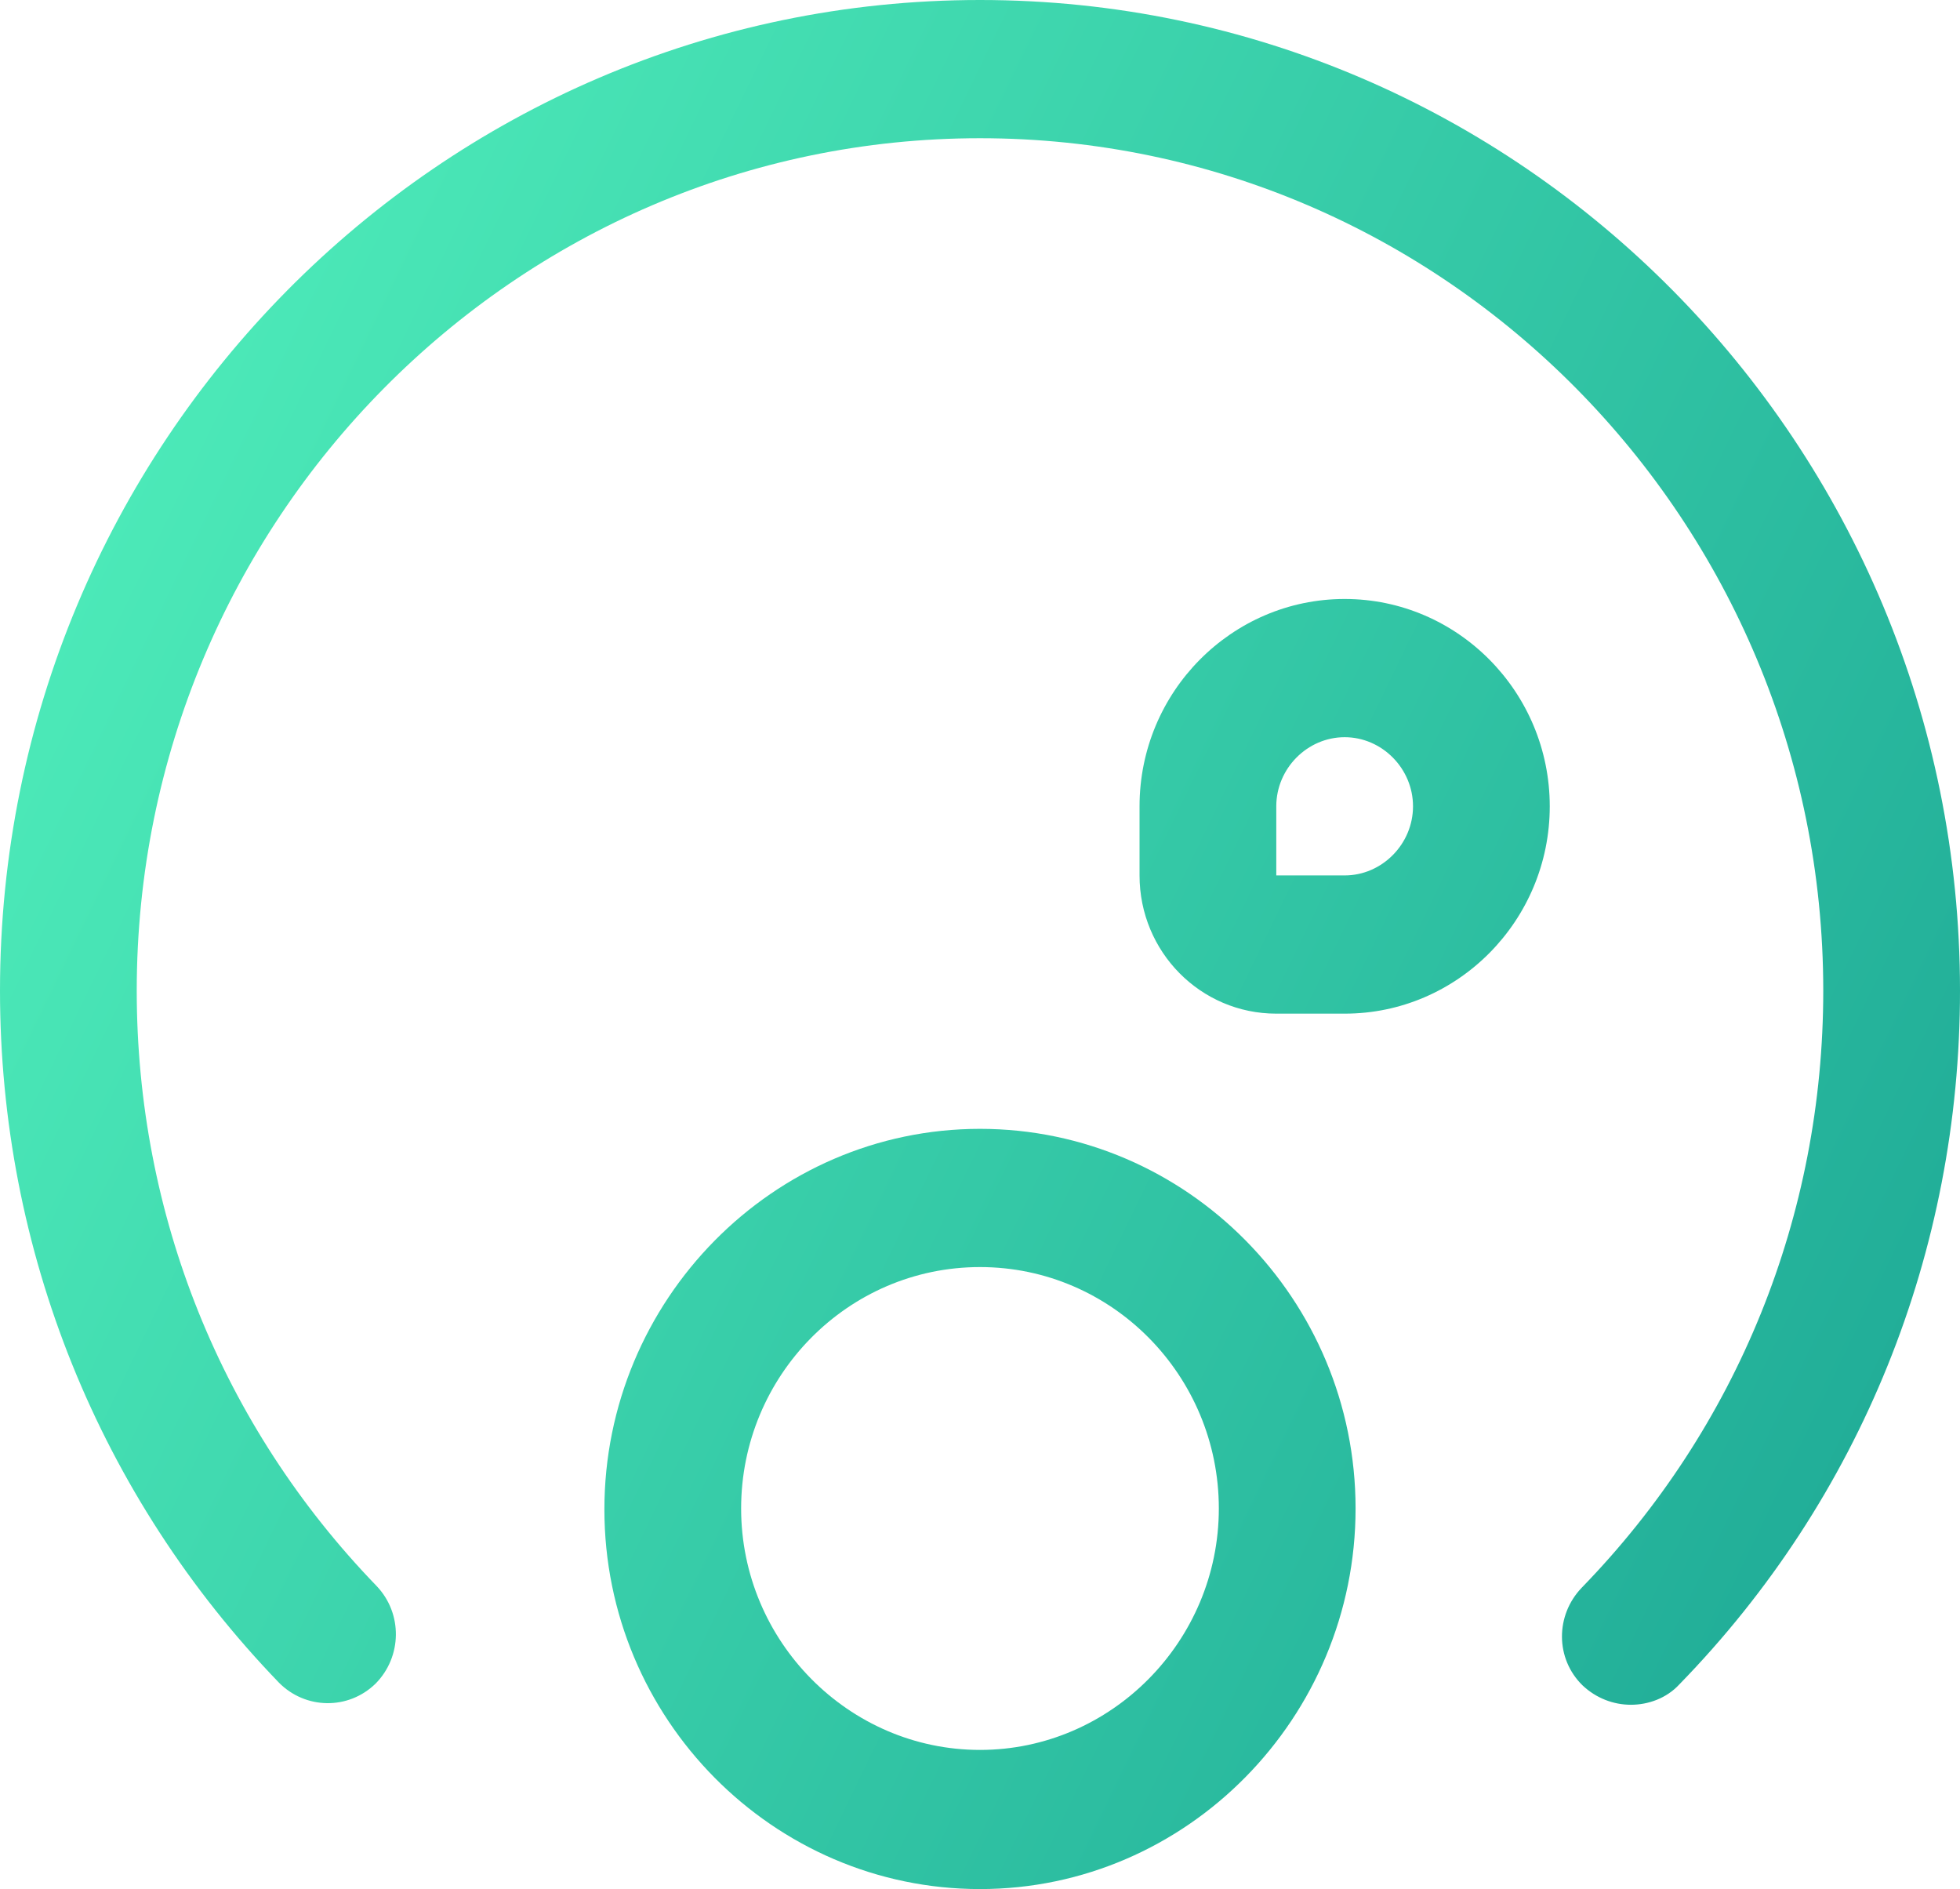
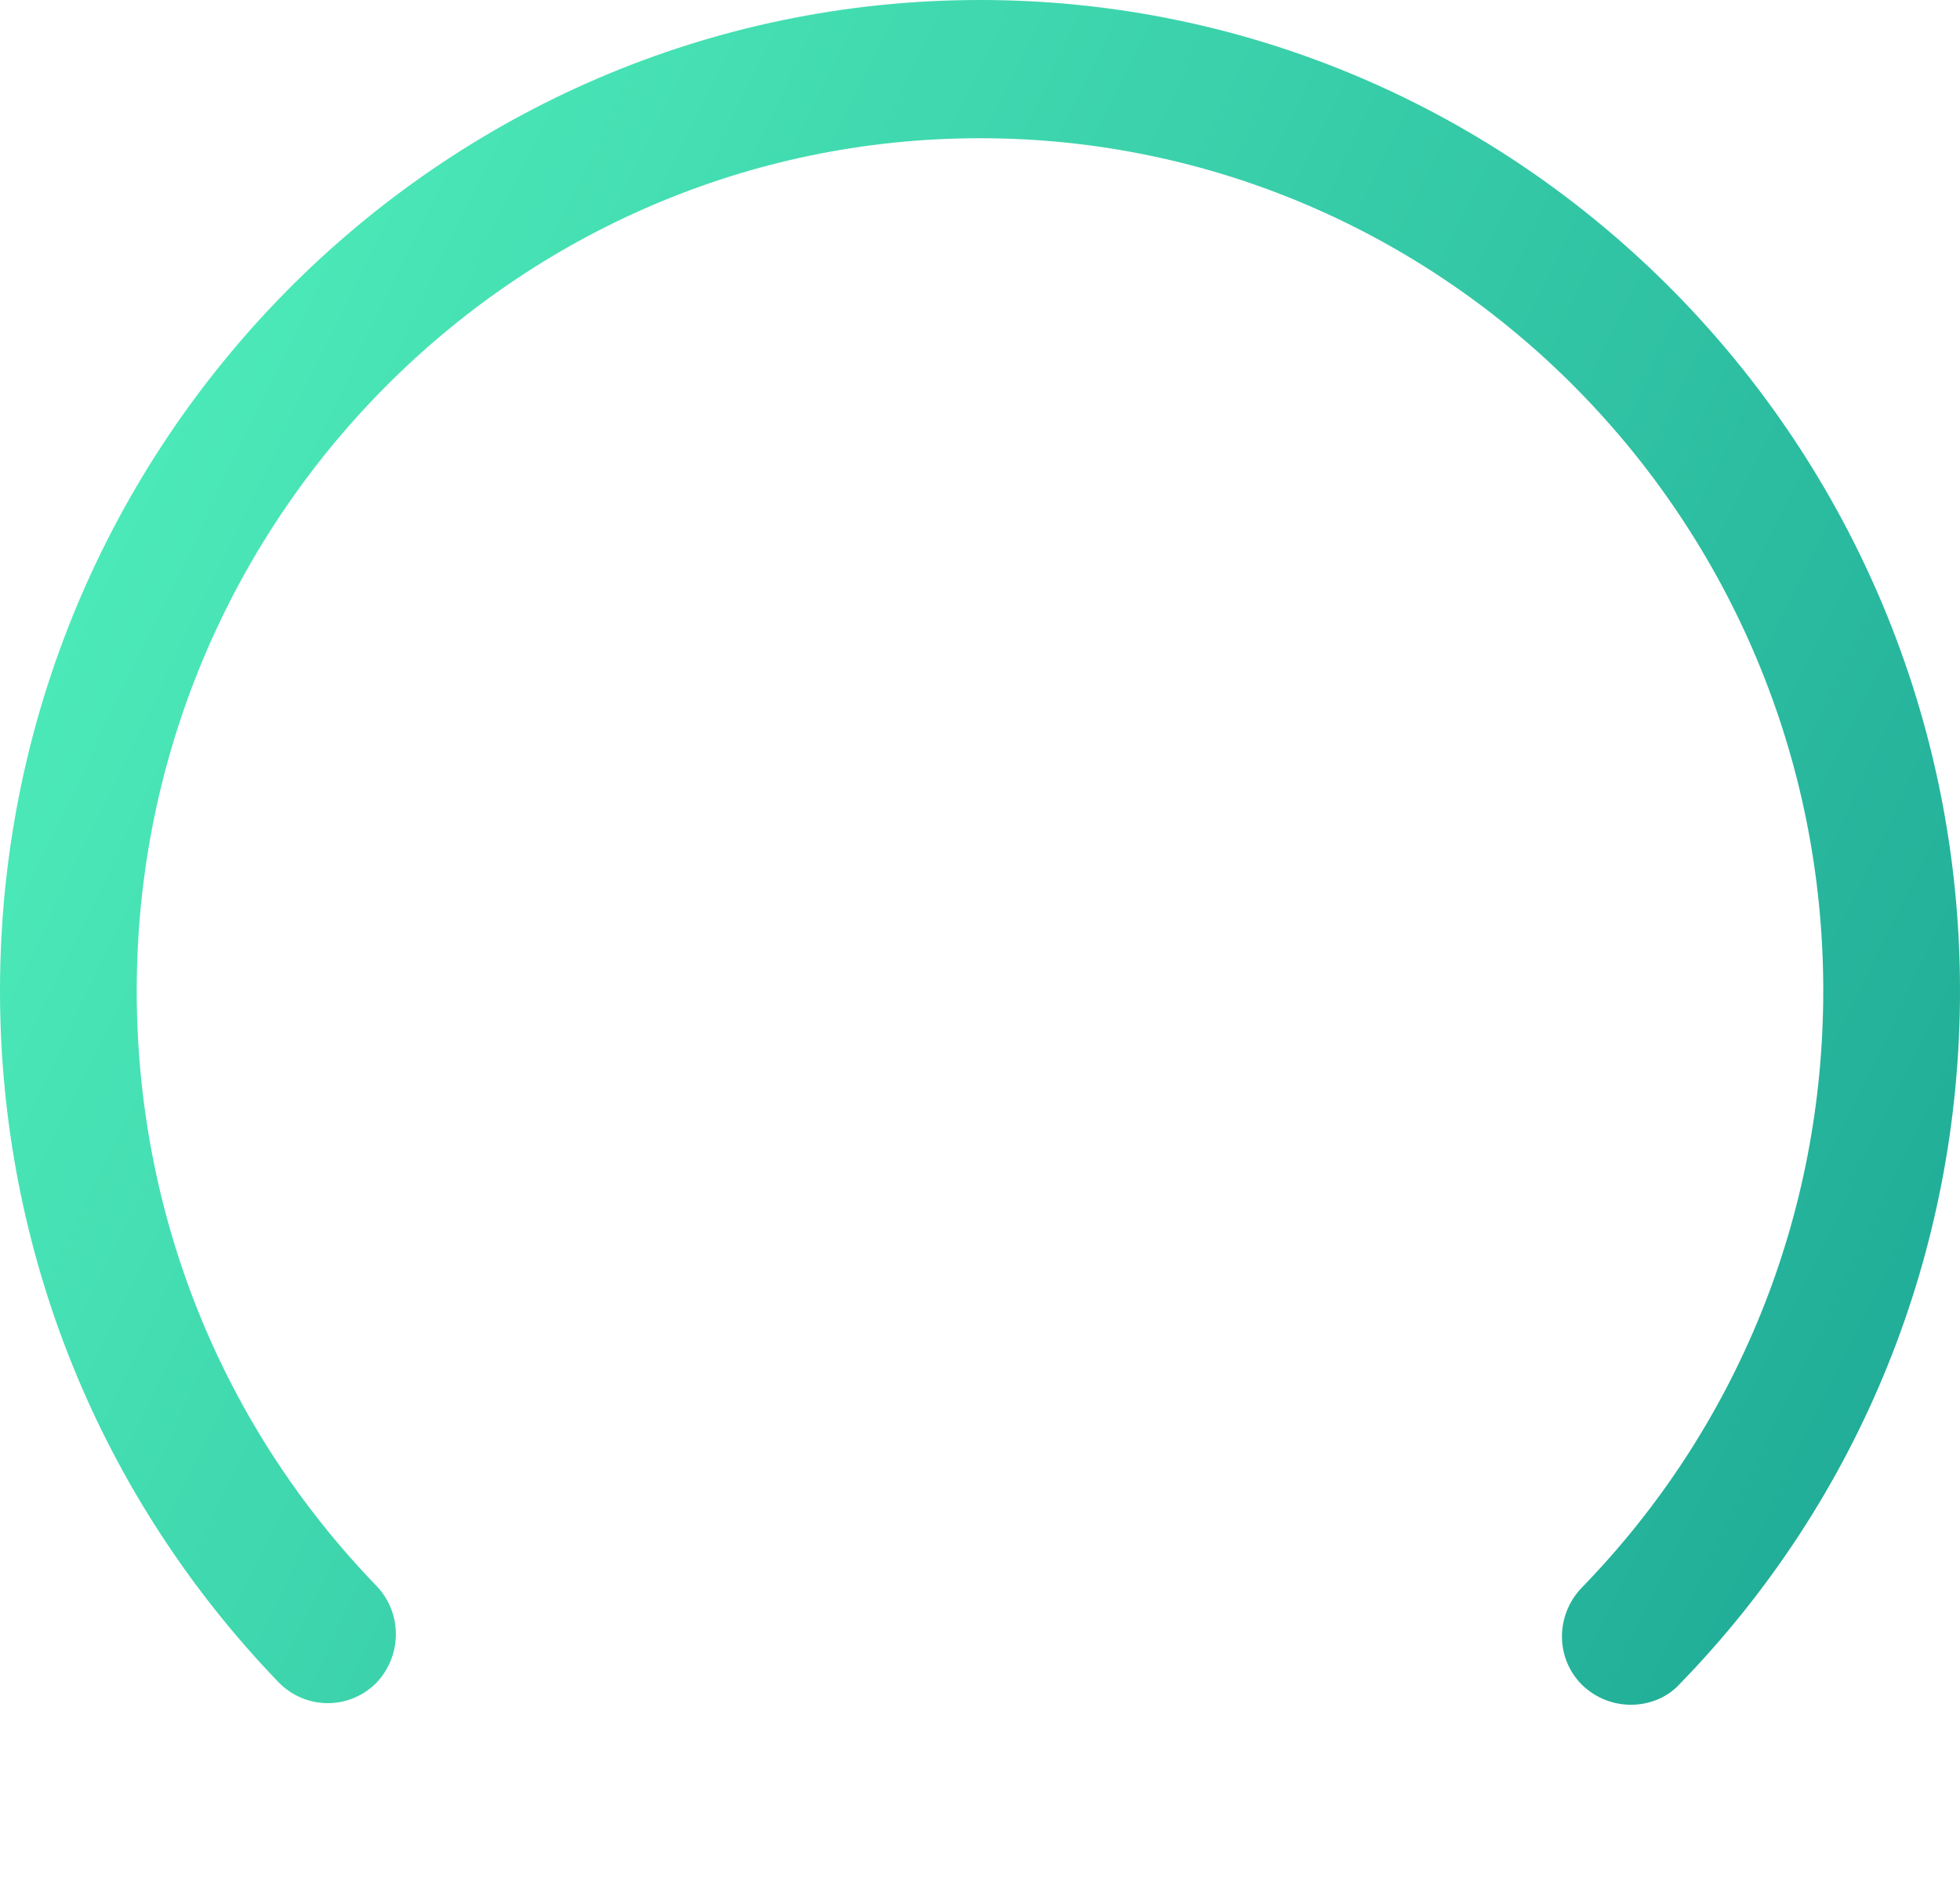
<svg xmlns="http://www.w3.org/2000/svg" width="55" height="53" viewBox="0 0 55 53" fill="none">
  <path d="M45.765 47.829C45.279 47.829 44.793 47.648 44.409 47.286C43.642 46.537 43.642 45.322 44.384 44.546C48.758 40.047 51.163 34.101 51.163 27.793C51.163 14.607 40.547 3.878 27.5 3.878C14.454 3.878 3.837 14.607 3.837 27.793C3.837 34.075 6.216 39.996 10.565 44.494C11.307 45.27 11.281 46.485 10.54 47.235C9.772 47.984 8.57 47.959 7.828 47.209C2.788 41.986 0 35.083 0 27.793C0 12.461 12.33 0 27.5 0C42.67 0 55 12.461 55 27.793C55 35.109 52.212 42.038 47.121 47.261C46.763 47.648 46.251 47.829 45.765 47.829Z" fill="url(#paint0_linear_2008_104)" />
-   <path d="M27.5 53C21.693 53 16.96 48.217 16.96 42.348C16.96 36.48 21.693 31.671 27.5 31.671C33.307 31.671 38.039 36.454 38.039 42.322C38.039 48.191 33.307 53 27.5 53ZM27.5 35.549C23.79 35.549 20.797 38.599 20.797 42.322C20.797 46.045 23.816 49.096 27.5 49.096C31.183 49.096 34.202 46.045 34.202 42.322C34.202 38.599 31.209 35.549 27.5 35.549Z" fill="url(#paint1_linear_2008_104)" />
-   <path d="M37.733 28.439H35.814C33.691 28.439 31.977 26.707 31.977 24.561V22.622C31.977 19.416 34.56 16.805 37.733 16.805C40.905 16.805 43.488 19.416 43.488 22.622C43.488 25.828 40.905 28.439 37.733 28.439ZM37.733 20.683C36.684 20.683 35.814 21.562 35.814 22.622V24.561H37.733C38.781 24.561 39.651 23.682 39.651 22.622C39.651 21.562 38.781 20.683 37.733 20.683Z" fill="url(#paint2_linear_2008_104)" />
  <defs>
    <linearGradient id="paint0_linear_2008_104" x1="23.865" y1="-65.046" x2="93.178" y2="-31.561" gradientUnits="userSpaceOnUse">
      <stop stop-color="#58FAC1" />
      <stop offset="1" stop-color="#1DA895" />
    </linearGradient>
    <linearGradient id="paint1_linear_2008_104" x1="23.865" y1="-65.046" x2="93.178" y2="-31.561" gradientUnits="userSpaceOnUse">
      <stop stop-color="#58FAC1" />
      <stop offset="1" stop-color="#1DA895" />
    </linearGradient>
    <linearGradient id="paint2_linear_2008_104" x1="23.865" y1="-65.046" x2="93.178" y2="-31.561" gradientUnits="userSpaceOnUse">
      <stop stop-color="#58FAC1" />
      <stop offset="1" stop-color="#1DA895" />
    </linearGradient>
  </defs>
</svg>